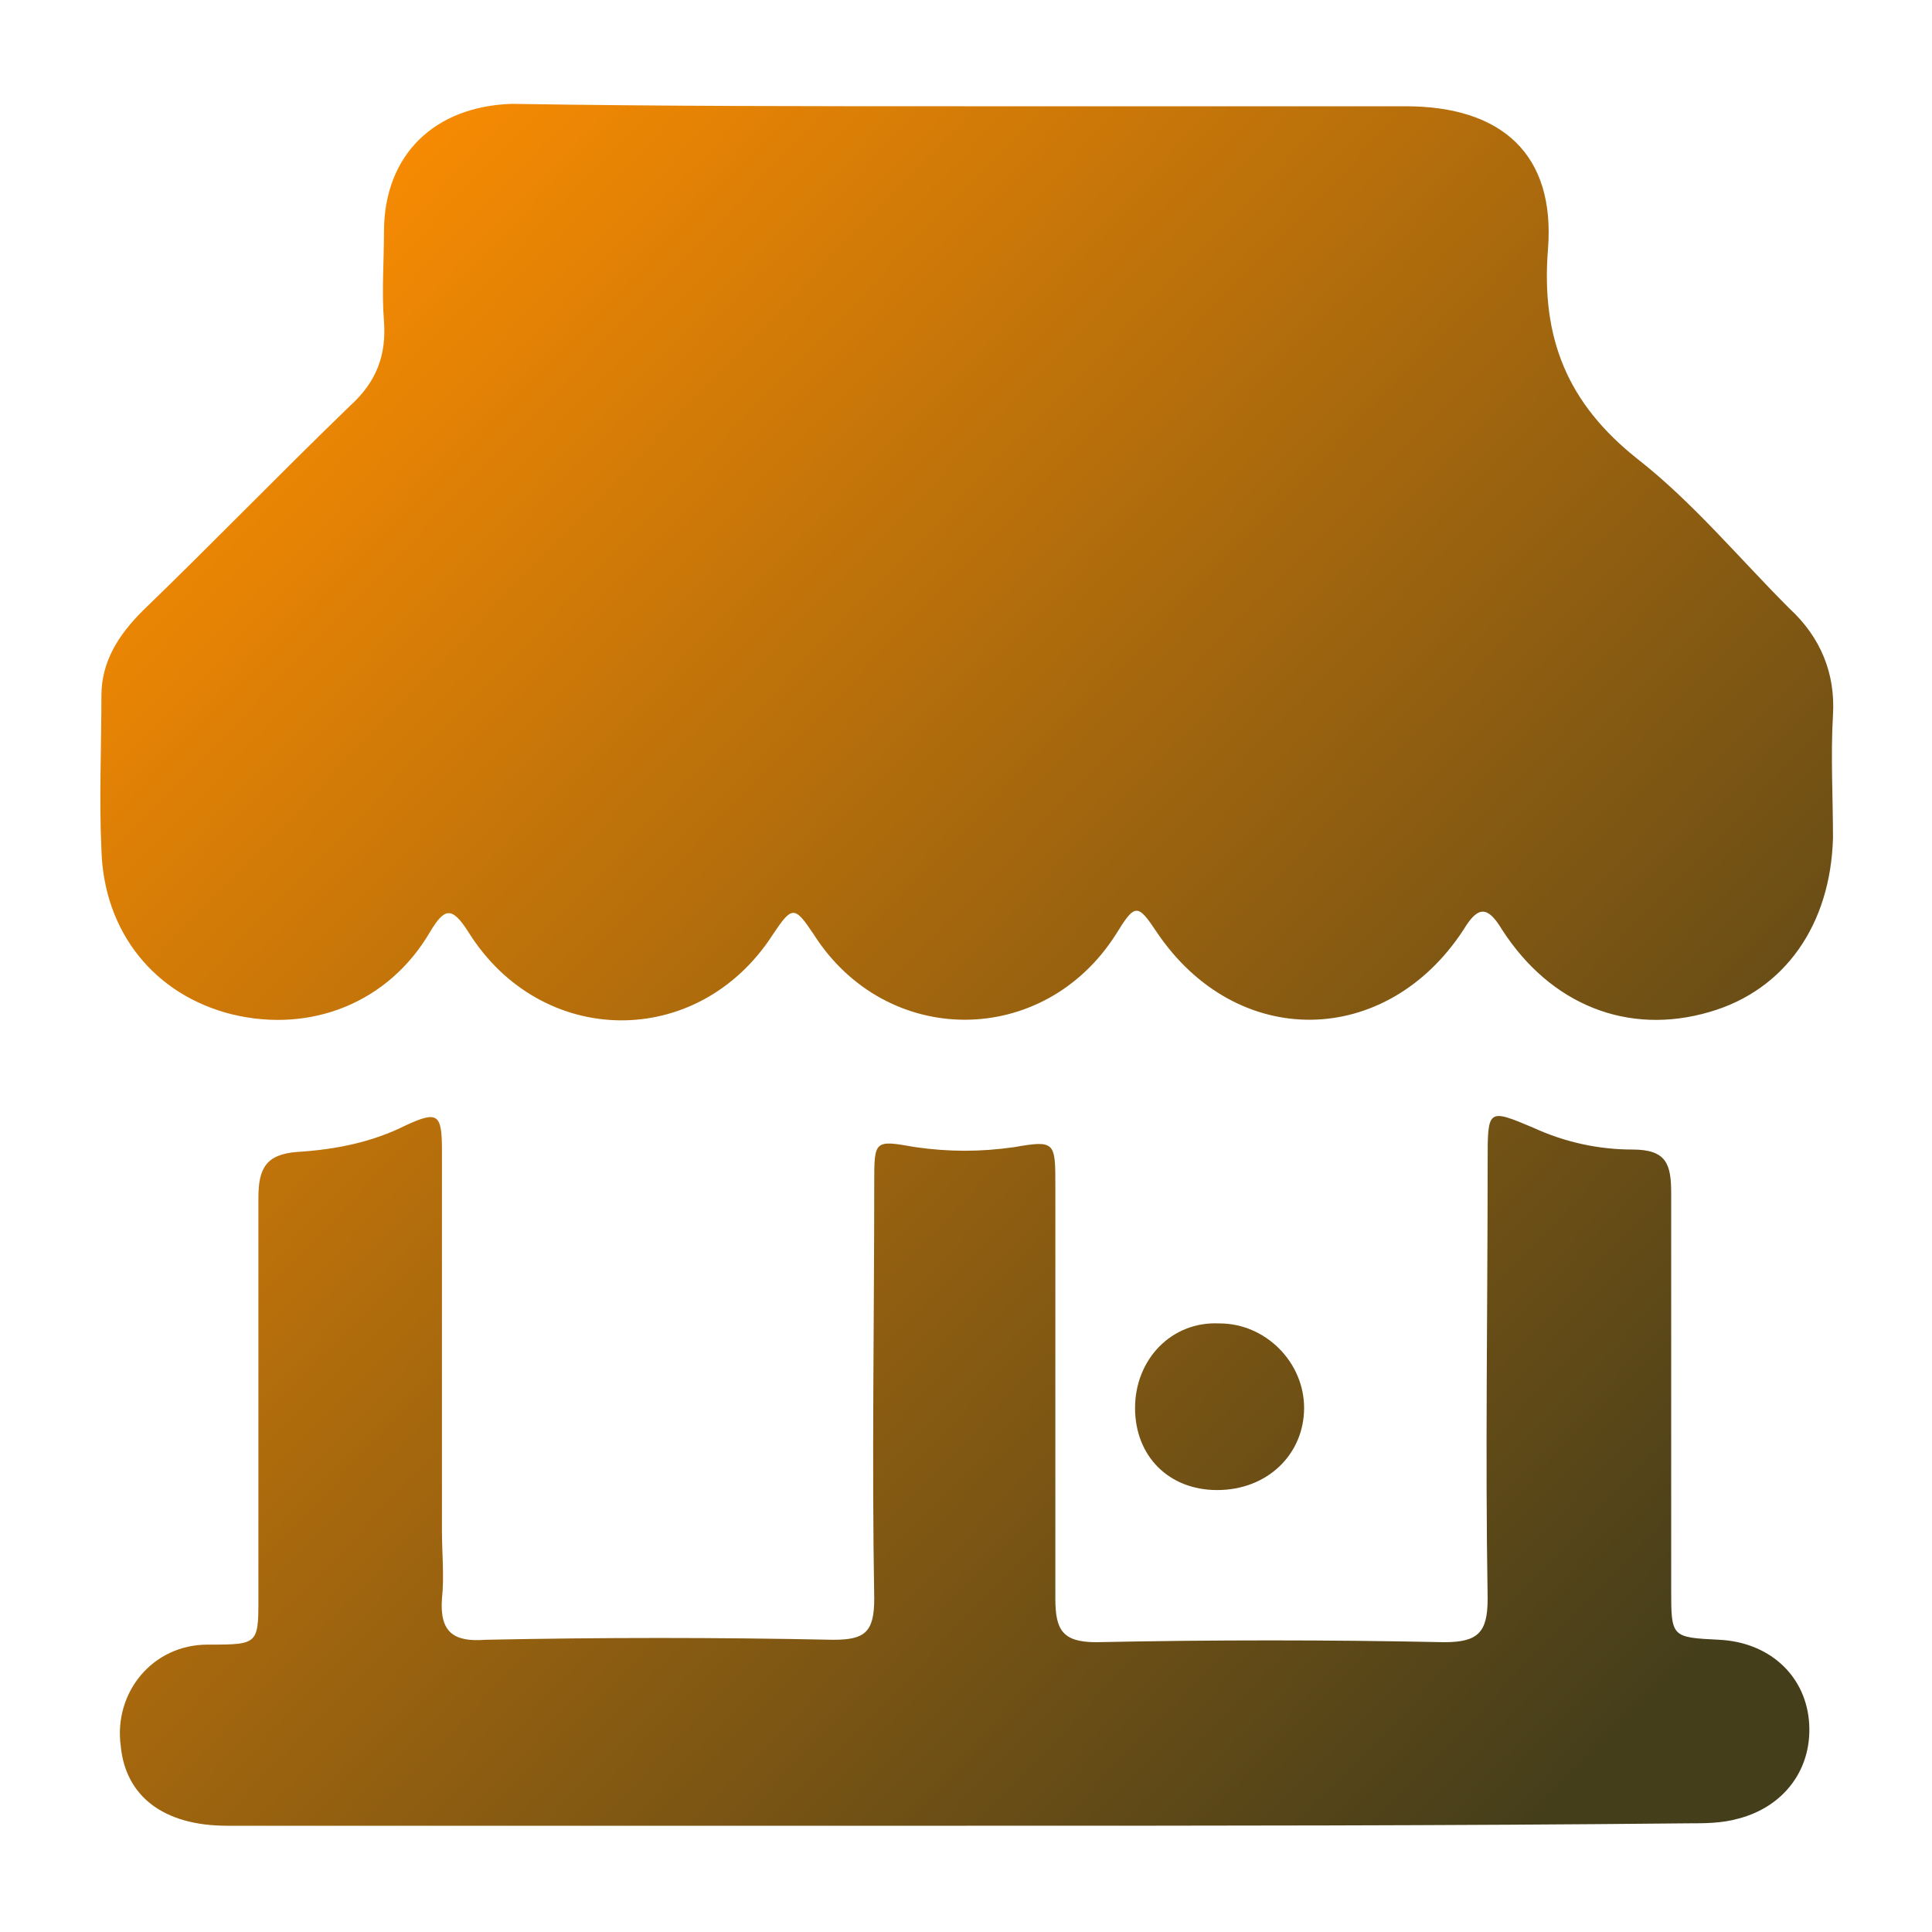
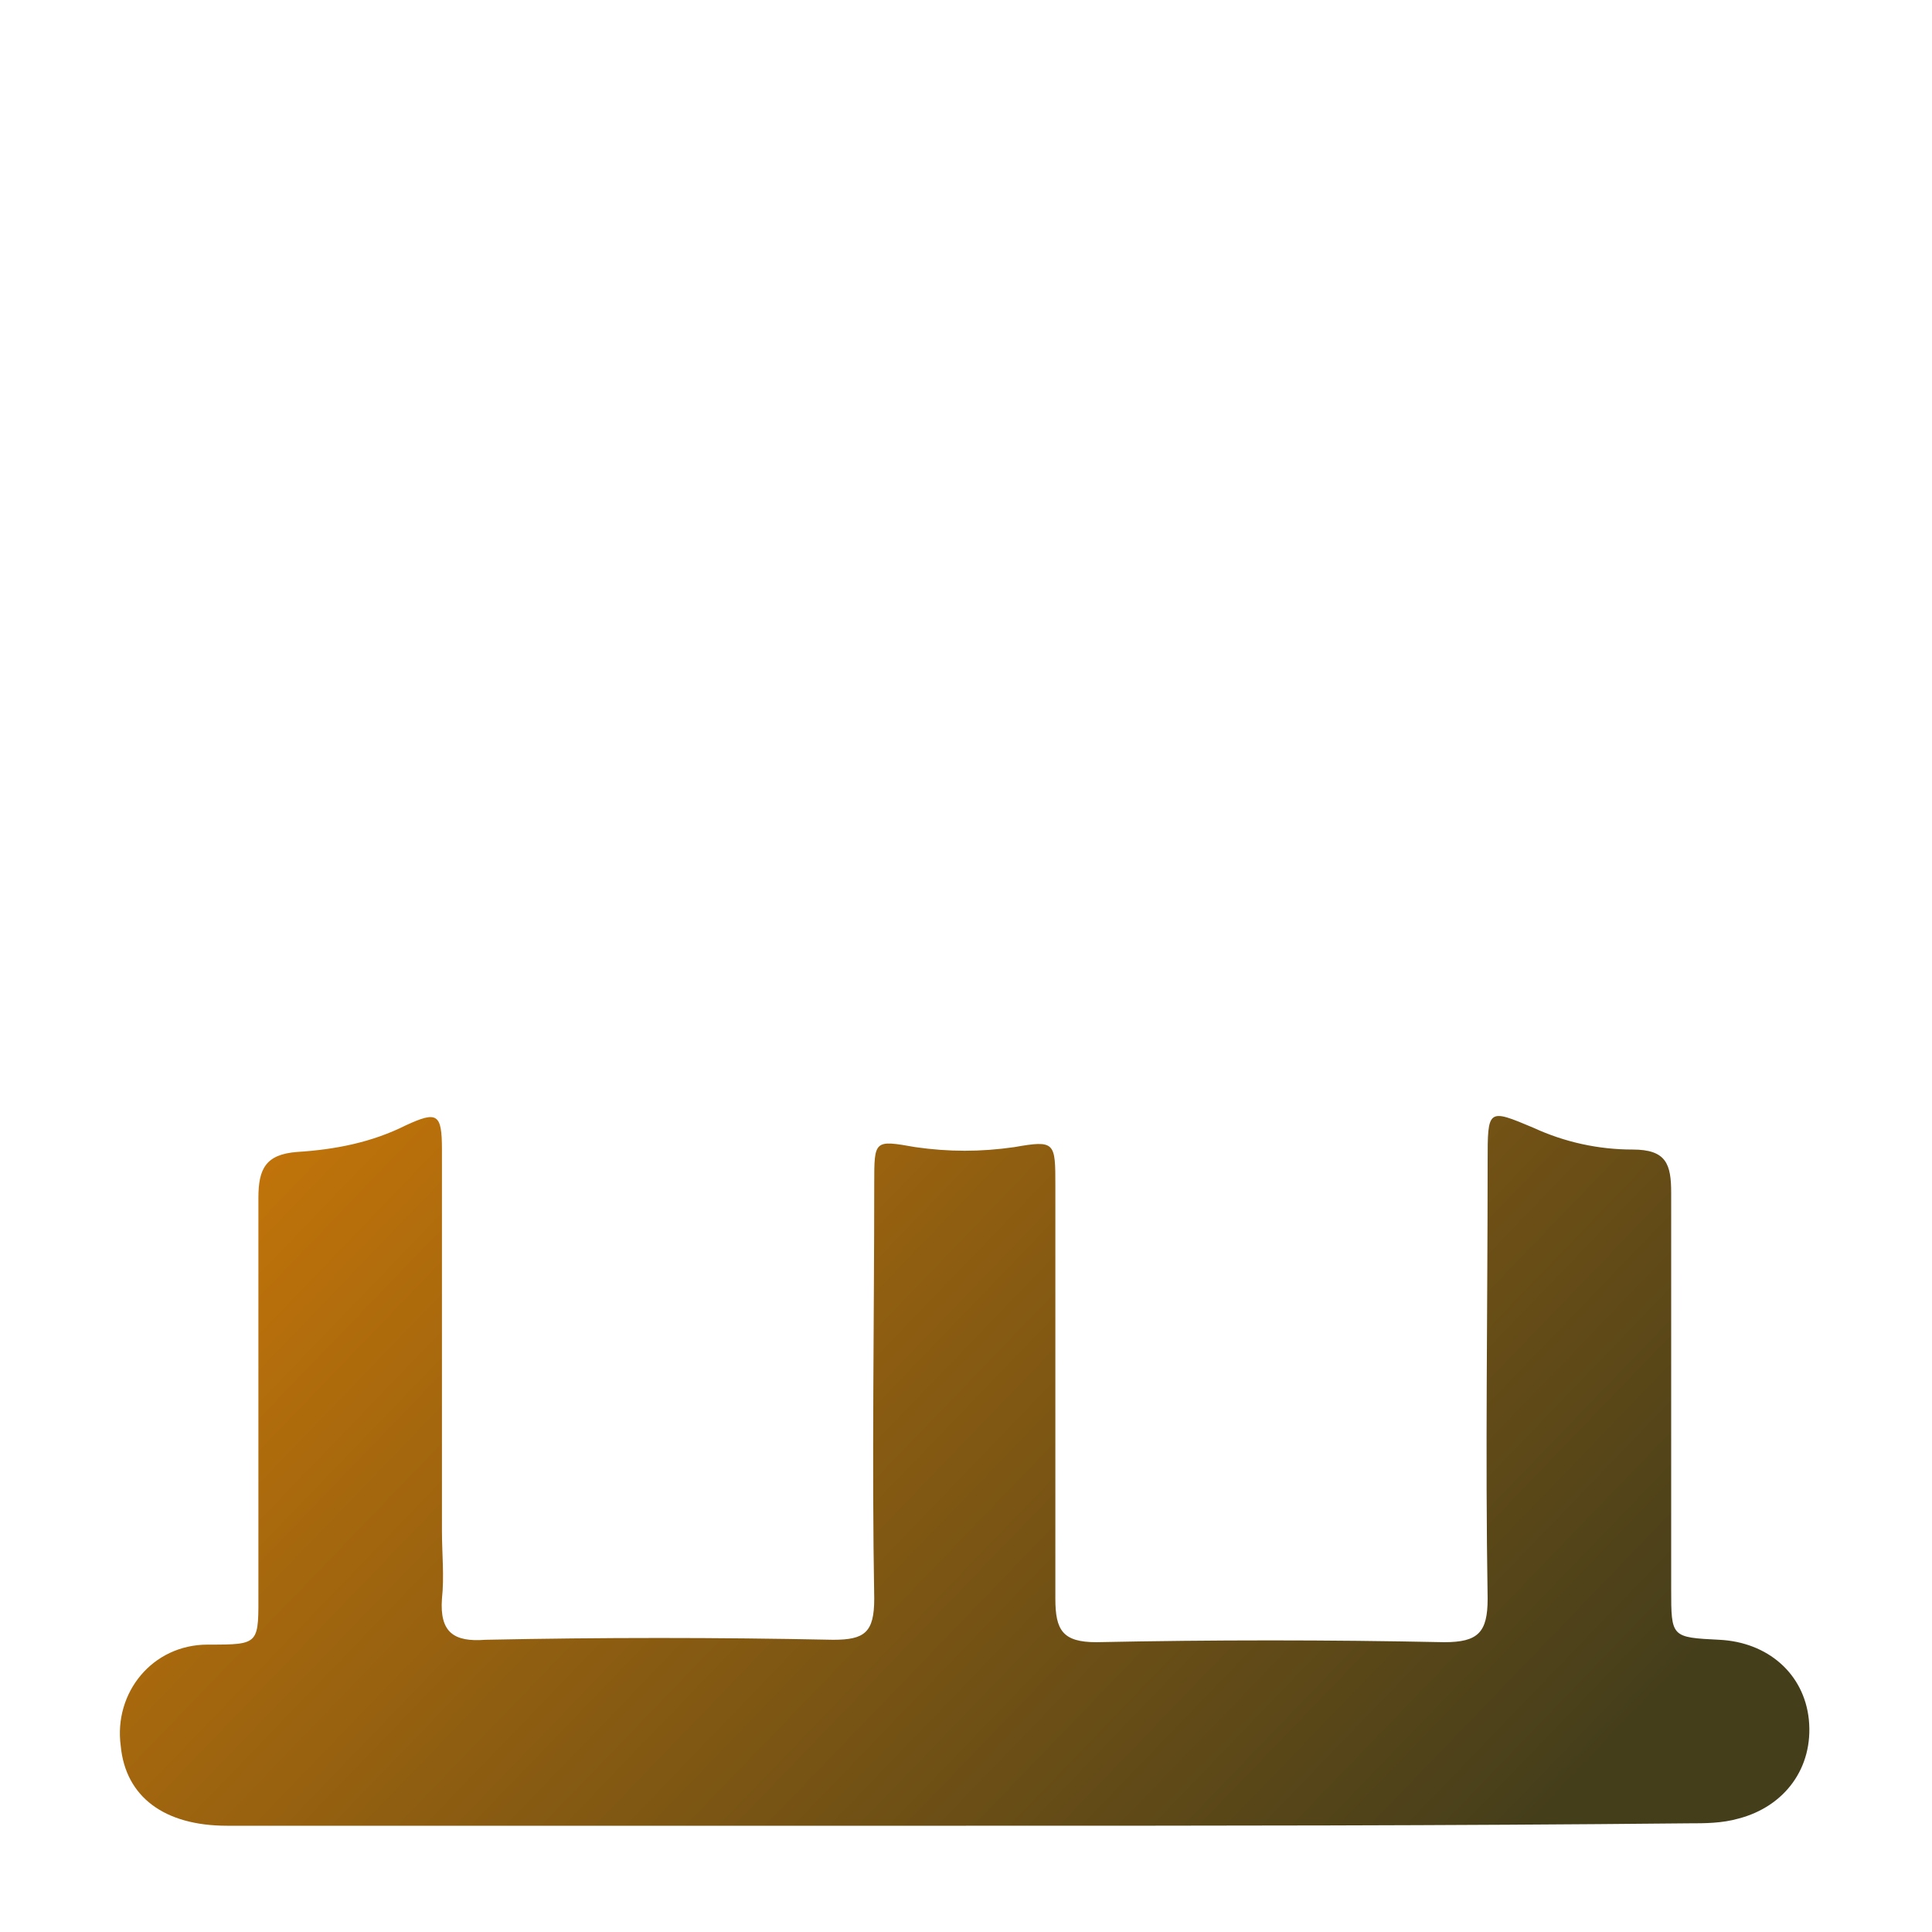
<svg xmlns="http://www.w3.org/2000/svg" version="1.1" id="Layer_1" x="0px" y="0px" viewBox="0 0 80 80" style="enable-background:new 0 0 80 80;" xml:space="preserve">
  <style type="text/css">
	.st0{fill:url(#SVGID_1_);}
	.st1{fill:url(#SVGID_00000139988879734567164250000015983880596735358634_);}
	.st2{fill:url(#SVGID_00000003067134480976843460000015888864687054182031_);}
	.st3{fill:url(#SVGID_00000071536572735333823050000005269095234074036111_);}
	.st4{fill:url(#SVGID_00000078027571022525413670000016477724188203871111_);}
	.st5{fill:url(#SVGID_00000163049776529590418920000006699890885267941286_);}
	.st6{fill:url(#SVGID_00000135671988567116617740000008000486069569753740_);}
	.st7{fill:url(#SVGID_00000008871584152983339540000014568678659785446335_);}
	.st8{fill:url(#SVGID_00000100376927009118893940000005059715673259524243_);}
	.st9{fill:url(#SVGID_00000088133129570467272500000013451334240816359306_);}
	.st10{fill:url(#SVGID_00000084487890307584063320000002342635476374029967_);}
	.st11{fill:url(#SVGID_00000132049453951038572840000006538276463419961259_);}
	.st12{fill:url(#SVGID_00000105410586454449405460000012992268910856187267_);}
	.st13{fill:url(#SVGID_00000096745021382298349320000013528961238138448285_);}
	.st14{fill:url(#SVGID_00000111161911726022425040000006829678803408773817_);}
	.st15{fill:url(#SVGID_00000140720680158201128600000004566766352927600286_);}
</style>
  <g id="_x34_NQlRt.tif_00000132056881013673548860000001877736872623187851_">
    <g>
      <linearGradient id="SVGID_1_" gradientUnits="userSpaceOnUse" x1="13.924" y1="3.209" x2="75.741" y2="62.795">
        <stop offset="0" style="stop-color:#ff8e01" />
        <stop offset="1" style="stop-color:#453E1B" />
      </linearGradient>
-       <path class="st0" d="M39.9,4.4c6.1,0,12.2,0,18.3,0c4,0,6.2,2,5.9,5.9c-0.3,3.7,0.8,6.4,3.7,8.7c2.3,1.8,4.2,4.1,6.3,6.2    c1.3,1.2,1.9,2.7,1.8,4.4c-0.1,1.7,0,3.4,0,5.1c-0.1,3.6-2,6.3-5.1,7.2c-3.4,1-6.6-0.3-8.6-3.4c-0.6-1-1-1-1.6,0    c-3.2,4.9-9.4,5-12.7,0.1c-0.8-1.2-0.9-1.2-1.7,0.1c-3,4.7-9.5,4.7-12.5,0c-0.8-1.2-0.9-1.2-1.7,0c-3.1,4.8-9.6,4.7-12.6-0.1    c-0.7-1.1-1-1-1.6,0c-1.7,2.9-4.9,4.2-8.2,3.4c-3.2-0.8-5.3-3.4-5.4-6.8c-0.1-2.1,0-4.3,0-6.4c0-1.4,0.7-2.5,1.7-3.5    c2.9-2.8,5.7-5.7,8.6-8.5c1.1-1,1.5-2.1,1.4-3.5c-0.1-1.2,0-2.5,0-3.7c0-3.2,2.1-5.2,5.3-5.3C27.3,4.4,33.6,4.4,39.9,4.4z" />
      <linearGradient id="SVGID_00000075856278561833234990000008500567362997024165_" gradientUnits="userSpaceOnUse" x1="-3.765" y1="21.561" x2="58.051" y2="81.147">
        <stop offset="0" style="stop-color:#ff8e01" />
        <stop offset="1" style="stop-color:#453E1B" />
      </linearGradient>
      <path style="fill:url(#SVGID_00000075856278561833234990000008500567362997024165_);" d="M40,75.6c-10.2,0-20.4,0-30.6,0    c-2.6,0-4.2-1.2-4.4-3.3c-0.3-2.2,1.3-4.2,3.6-4.2c2.2,0,2.1,0,2.1-2.3c0-5.4,0-10.8,0-16.2c0-1.2,0.3-1.8,1.6-1.9    c1.6-0.1,3.1-0.4,4.5-1.1c1.3-0.6,1.5-0.5,1.5,1c0,5.3,0,10.5,0,15.8c0,0.9,0.1,1.9,0,2.8c-0.1,1.4,0.5,1.8,1.8,1.7    c4.8-0.1,9.6-0.1,14.4,0c1.3,0,1.7-0.3,1.7-1.7c-0.1-5.7,0-11.5,0-17.2c0-1.8,0-1.8,1.7-1.5c1.4,0.2,2.7,0.2,4.1,0    c1.7-0.3,1.7-0.2,1.7,1.6c0,5.7,0,11.4,0,17.1c0,1.3,0.3,1.8,1.7,1.8c4.8-0.1,9.6-0.1,14.4,0c1.4,0,1.8-0.4,1.8-1.8    c-0.1-6,0-12,0-18.1c0-2.2,0-2.2,1.9-1.4c1.3,0.6,2.7,0.9,4.1,0.9c1.4,0,1.6,0.6,1.6,1.8c0,5.5,0,10.9,0,16.4c0,2,0,2,2,2.1    c2,0.1,3.5,1.4,3.7,3.3c0.2,2-1,3.6-2.9,4.1c-0.7,0.2-1.4,0.2-2.1,0.2C60,75.6,50,75.6,40,75.6z" />
      <linearGradient id="SVGID_00000046298542814304636570000006300695223863565960_" gradientUnits="userSpaceOnUse" x1="4.009" y1="13.496" x2="65.825" y2="73.082">
        <stop offset="0" style="stop-color:#ff8e01" />
        <stop offset="1" style="stop-color:#453E1B" />
      </linearGradient>
-       <path style="fill:url(#SVGID_00000046298542814304636570000006300695223863565960_);" d="M50.4,61.7c-2,0-3.4-1.4-3.4-3.4    c0-2,1.5-3.6,3.5-3.5c1.9,0,3.5,1.6,3.5,3.5C54,60.2,52.5,61.7,50.4,61.7z" />
    </g>
  </g>
</svg>